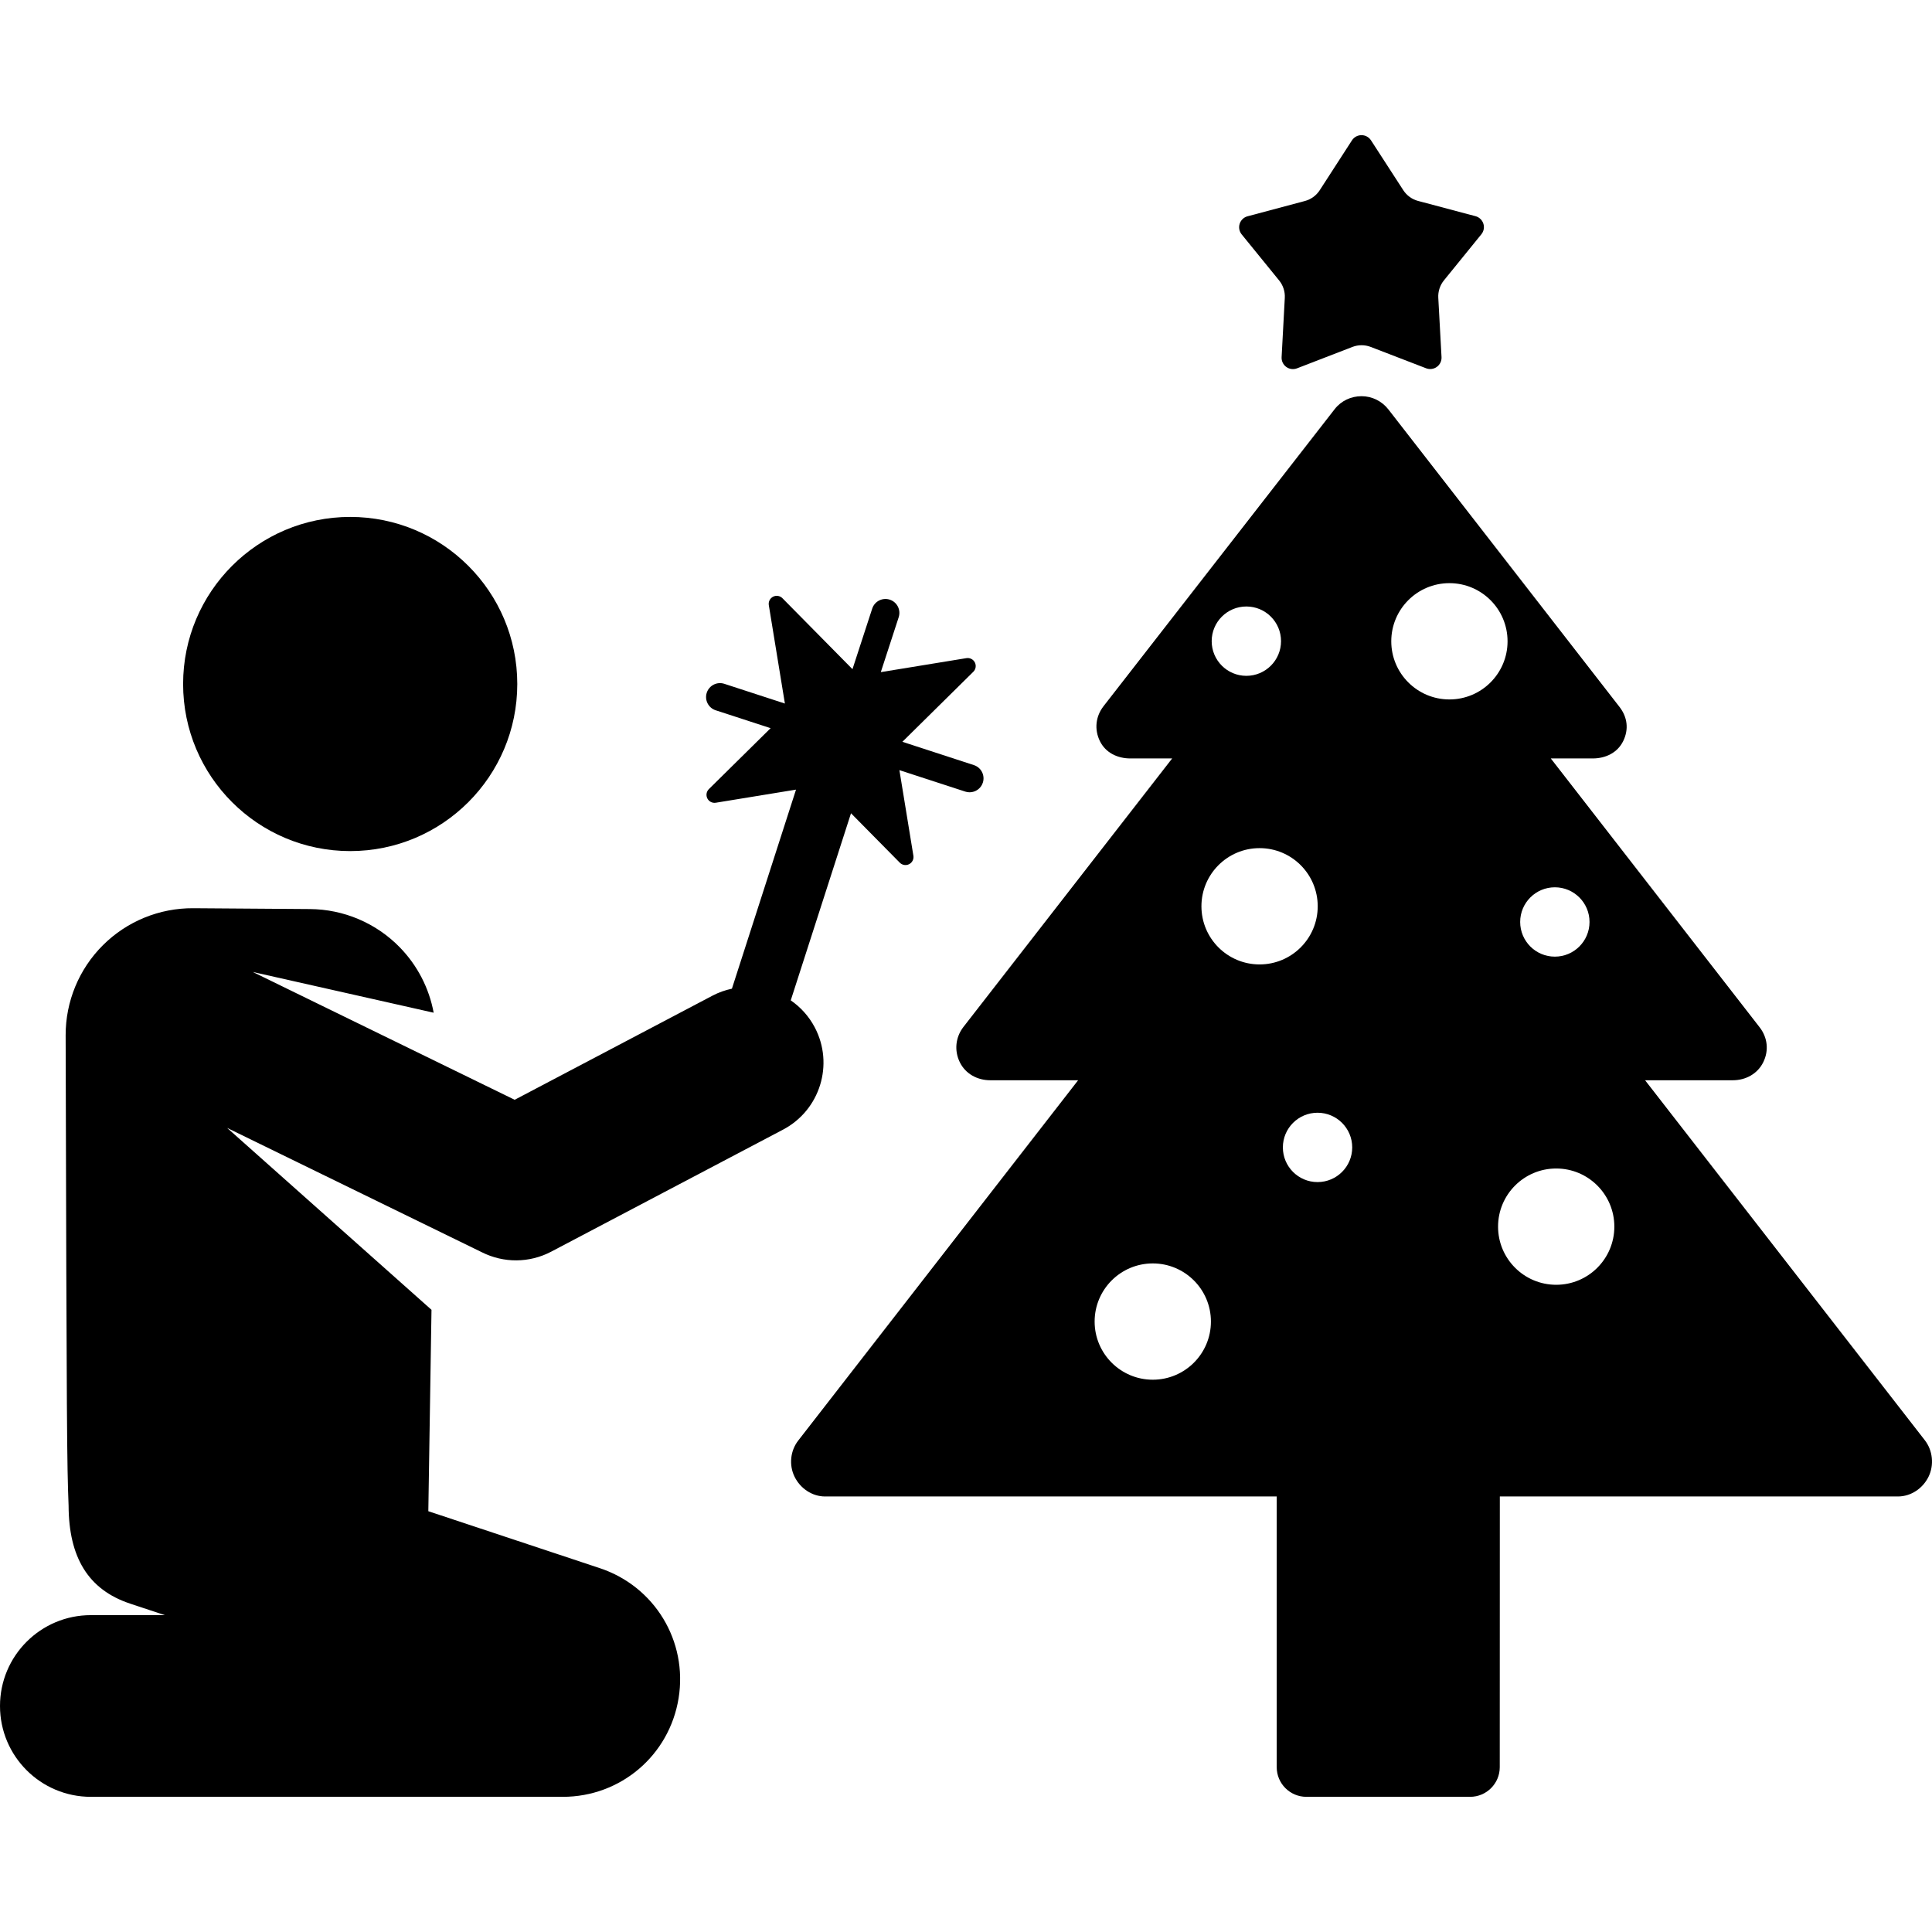
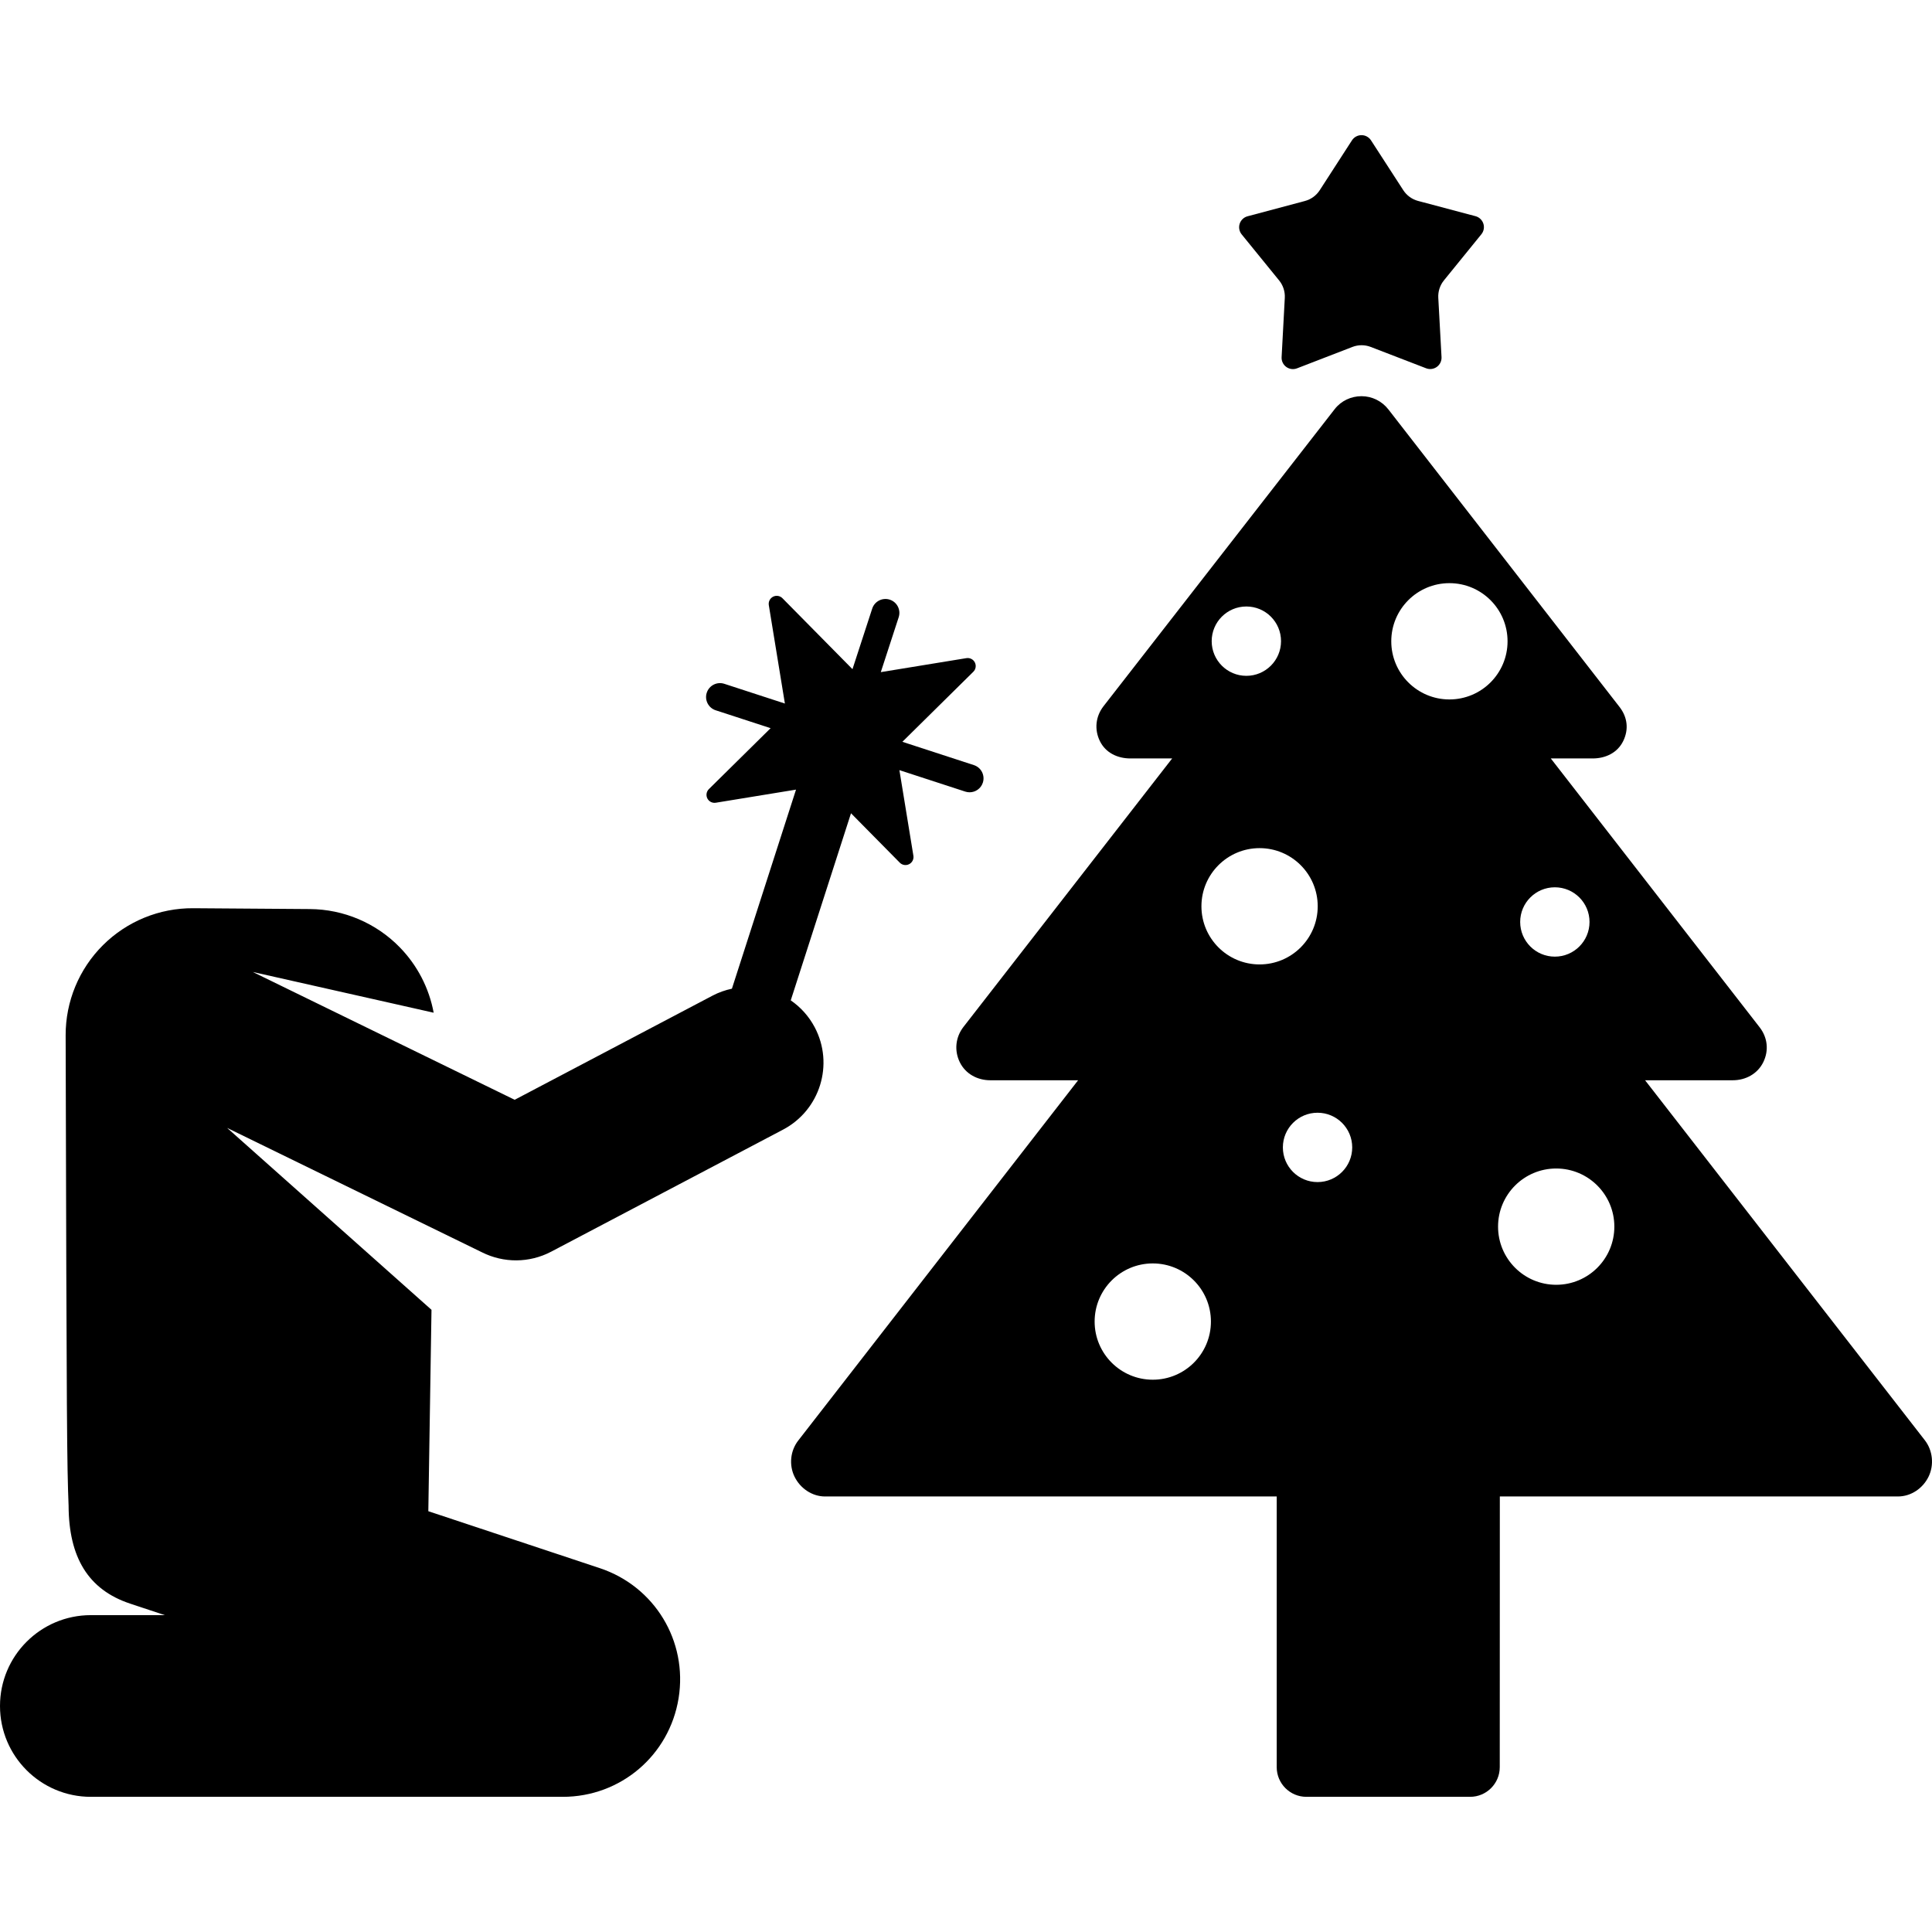
<svg xmlns="http://www.w3.org/2000/svg" fill="#000000" height="800px" width="800px" version="1.1" id="Layer_1" viewBox="0 0 511.999 511.999" xml:space="preserve">
  <g>
    <g>
      <path d="M393.104,59.263c-0.316-0.969-1.1-1.713-2.086-1.974l-15.21-4.039c-1.617-0.43-3.016-1.445-3.926-2.85l-8.552-13.209    c-0.554-0.856-1.504-1.373-2.523-1.372c-1.019,0-1.969,0.518-2.522,1.374l-8.541,13.217c-0.908,1.405-2.307,2.423-3.924,2.854    l-15.205,4.052c-0.985,0.262-1.77,1.007-2.085,1.976c-0.315,0.97-0.116,2.032,0.527,2.823l9.927,12.207    c1.056,1.298,1.591,2.942,1.501,4.612l-0.845,15.715c-0.055,1.018,0.411,1.994,1.235,2.592c0.825,0.598,1.897,0.739,2.848,0.371    l14.68-5.671c1.56-0.603,3.29-0.604,4.851-0.002l14.684,5.659c0.951,0.367,2.023,0.225,2.848-0.374    c0.825-0.599,1.289-1.576,1.233-2.594l-0.858-15.714c-0.091-1.671,0.443-3.316,1.498-4.615l9.92-12.216    C393.222,61.295,393.42,60.232,393.104,59.263z" />
    </g>
  </g>
  <g>
    <g>
-       <circle cx="92.805" cy="181.268" r="44.279" />
-     </g>
+       </g>
  </g>
  <g>
    <g>
      <path d="M258.096,202.763l-18.958-6.177l18.804-18.562c0.658-0.649,0.821-1.652,0.402-2.475s-1.325-1.283-2.238-1.134    l-22.685,3.707l4.742-14.555c0.631-1.937-0.427-4.02-2.366-4.651c-1.934-0.626-4.021,0.426-4.651,2.366l-5.231,16.055    l-18.562-18.805c-0.649-0.658-1.652-0.82-2.476-0.401s-1.283,1.324-1.134,2.238l4.262,26.077l-16.056-5.231    c-1.934-0.628-4.02,0.426-4.651,2.366c-0.63,1.937,0.427,4.02,2.366,4.651l14.554,4.742l-16.358,16.147    c-0.658,0.651-0.821,1.652-0.402,2.475c0.42,0.825,1.324,1.283,2.238,1.134l21.258-3.474l-16.989,52.753    c-1.75,0.375-3.48,0.973-5.14,1.847c-31.418,16.537-19.703,10.371-52.432,27.597l-69.395-33.87l47.928,10.795    c-1.205-6.502-4.314-12.557-9.006-17.357c-6.263-6.408-14.826-10.048-23.785-10.112l-30.903-0.222    c-8.967-0.064-17.588,3.46-23.943,9.786c-6.354,6.327-9.917,14.933-9.892,23.9c0.266,105.044,0.347,113.571,0.782,124.679    c0.061,13.626,5.169,22.225,16.289,25.918l9.21,3.058H24.074C10.778,428.03,0,438.808,0,452.104s10.778,24.074,24.074,24.074    h125.063c15.336,0,28.246-10.988,30.698-26.137c2.446-15.141-6.343-29.638-20.899-34.472l-45.426-15.084l0.84-53.372    l-54.16-48.205l67.518,32.954c5.753,2.888,12.563,2.89,18.371-0.165c6.383-3.36,51.804-27.267,61.433-32.335    c9.809-5.164,13.567-17.297,8.41-27.096c-1.566-2.973-3.778-5.38-6.366-7.162l15.968-49.584l12.925,13.094    c0.65,0.658,1.651,0.82,2.475,0.402c0.825-0.42,1.283-1.325,1.134-2.238l-3.707-22.685l17.458,5.688    c0.379,0.123,0.764,0.182,1.144,0.182c1.555,0,3.001-0.99,3.508-2.549C261.092,205.477,260.034,203.395,258.096,202.763z" />
    </g>
  </g>
  <g>
    <g>
      <path d="M510.103,381.684l-74.14-95.405h23.235c3.441,0,6.582-1.712,8.095-4.803c1.512-3.09,1.133-6.527-0.98-9.244    l-55.337-71.237h11.094c3.441,0,6.583-1.514,8.095-4.606c1.513-3.09,1.133-6.328-0.98-9.045l-61.245-78.839    c-1.707-2.199-4.333-3.51-7.117-3.51c-2.782,0-5.41,1.228-7.117,3.426l-61.249,78.711c-2.113,2.716-2.492,6.174-0.978,9.264    c1.513,3.092,4.654,4.6,8.094,4.6h11.058l-55.301,71.137c-2.113,2.716-2.492,6.27-0.979,9.36c1.513,3.091,4.654,4.788,8.094,4.788    h23.263l-74.169,95.477c-2.113,2.716-2.492,6.494-0.98,9.584c1.513,3.091,4.656,5.238,8.095,5.238h119.683    c0,7.357,0,52.507,0,71.733c0,4.343,3.521,7.864,7.863,7.864c11.321,0,32.019,0,43.383,0c4.341,0,7.86-3.515,7.863-7.857    c0.01-9.149,0.02-28.94,0.02-71.742h105.516c3.441,0,6.582-2.135,8.095-5.226C512.595,388.263,512.214,384.402,510.103,381.684z     M330.297,160.725c5.076,0,9.189,4.113,9.189,9.189c0,5.074-4.114,9.189-9.189,9.189s-9.189-4.114-9.189-9.189    S325.221,160.725,330.297,160.725z M305.499,365.636c-8.51,0-15.41-6.899-15.41-15.408s6.899-15.408,15.41-15.408    s15.408,6.899,15.408,15.408S314.01,365.636,305.499,365.636z M333.799,255.583c-8.51,0-15.408-6.899-15.408-15.408    c0-8.51,6.899-15.41,15.408-15.41c8.51,0,15.408,6.899,15.408,15.41C349.208,248.685,342.309,255.583,333.799,255.583z     M349.162,313.263c-5.076,0-9.189-4.114-9.189-9.189s4.113-9.189,9.189-9.189s9.189,4.114,9.189,9.189    S354.238,313.263,349.162,313.263z M412.05,235.142c5.076,0,9.189,4.114,9.189,9.189s-4.113,9.189-9.189,9.189    s-9.189-4.114-9.189-9.189C402.861,239.257,406.975,235.142,412.05,235.142z M384.109,185.358c-8.51,0-15.408-6.899-15.408-15.408    c0-8.51,6.899-15.408,15.408-15.408c8.51,0,15.408,6.899,15.408,15.408C399.518,178.459,392.619,185.358,384.109,185.358z     M412.409,340.481c-8.511,0-15.408-6.899-15.408-15.408c0-8.51,6.899-15.409,15.408-15.409c8.509,0,15.409,6.899,15.409,15.409    C427.817,333.583,420.919,340.481,412.409,340.481z" />
    </g>
  </g>
</svg>